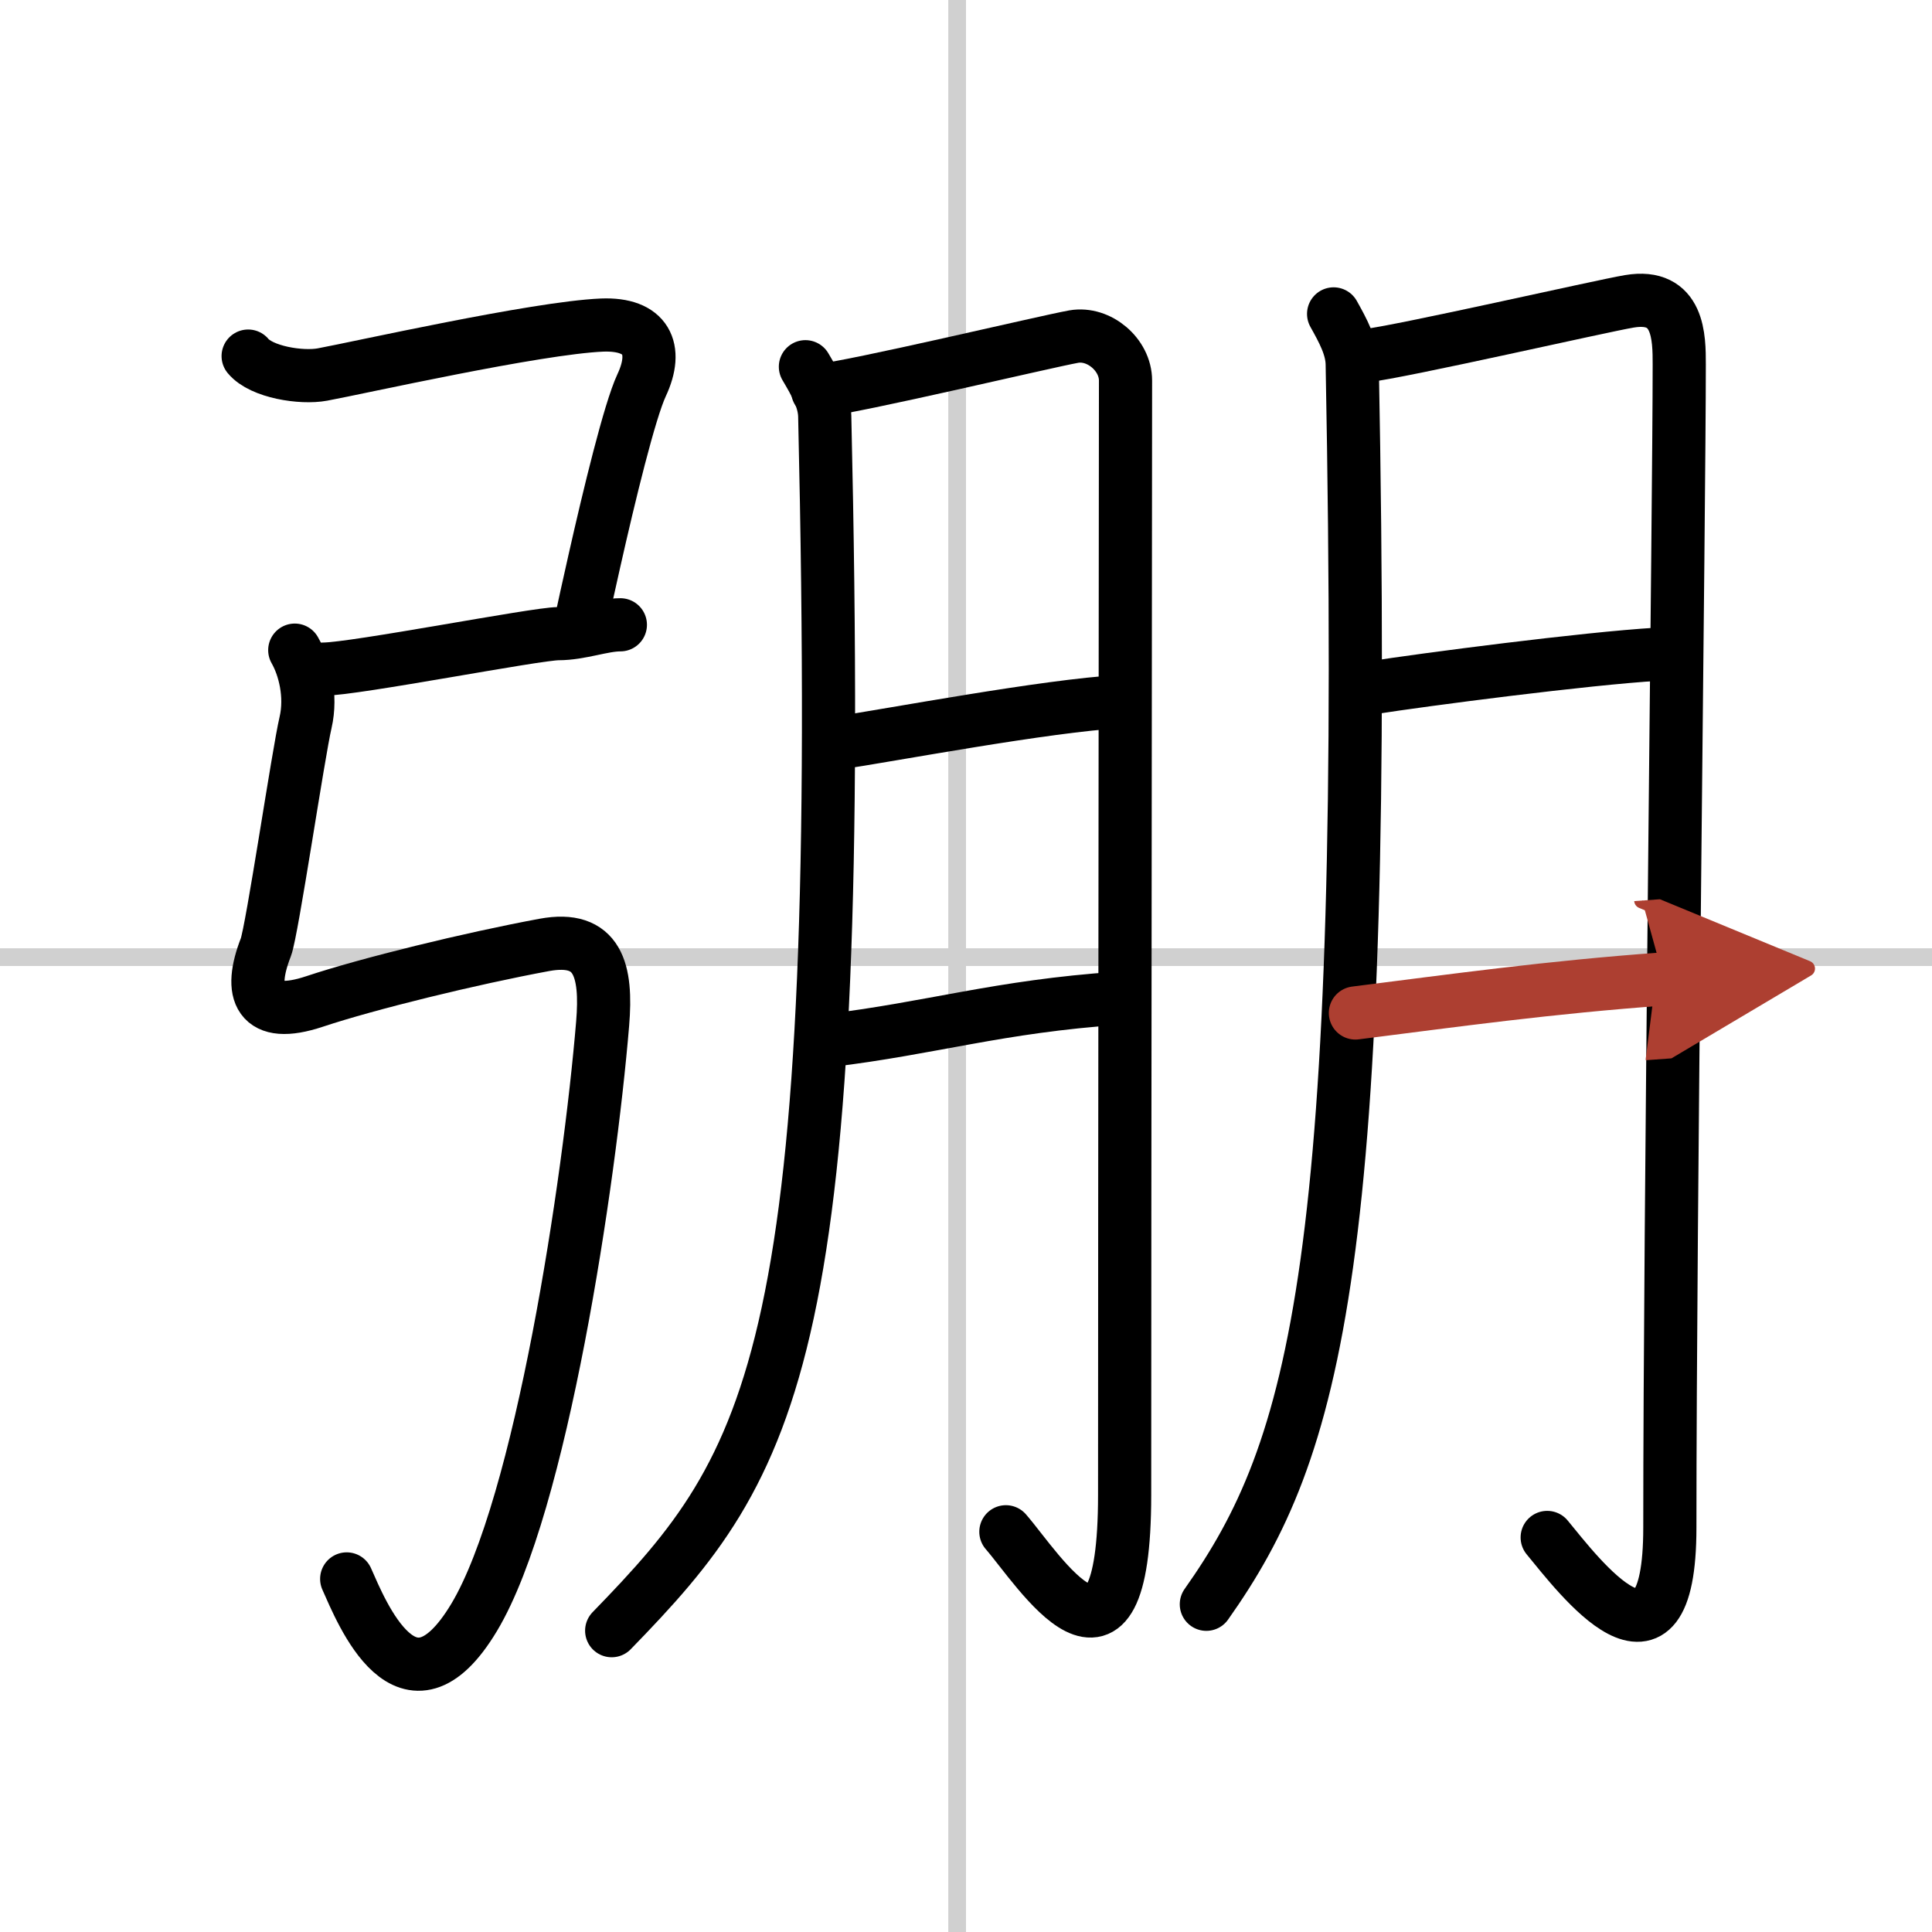
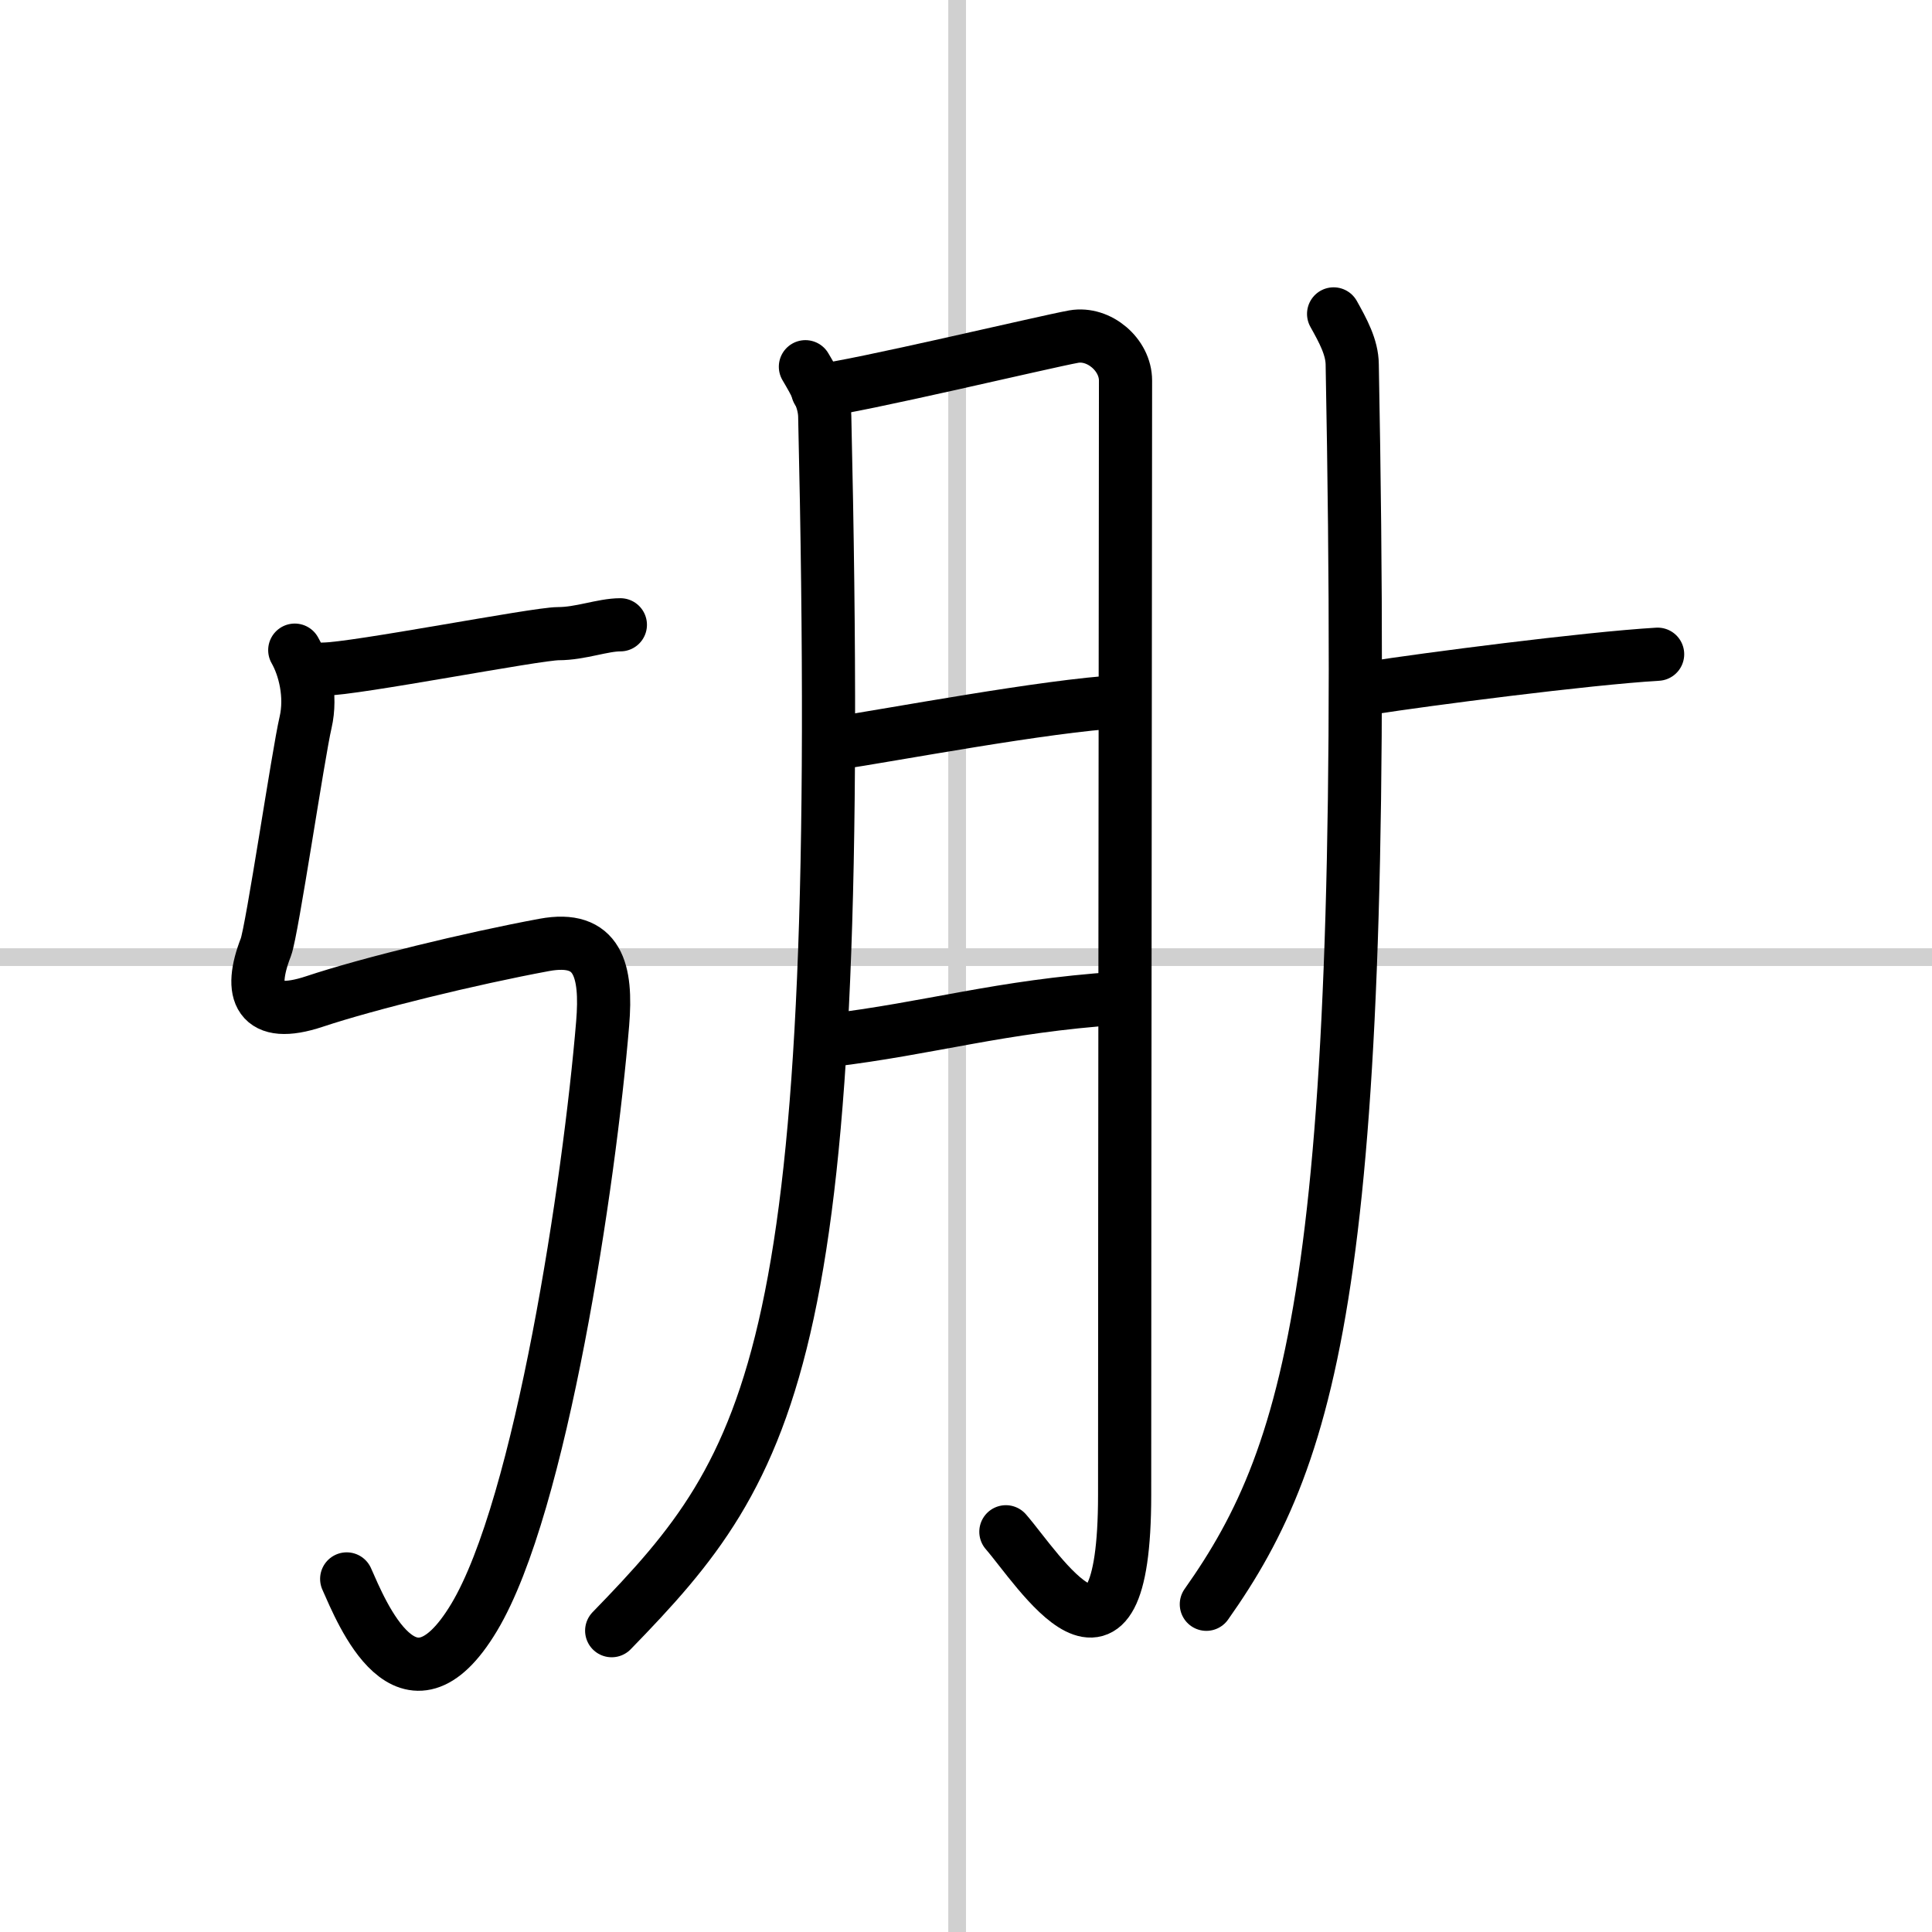
<svg xmlns="http://www.w3.org/2000/svg" width="400" height="400" viewBox="0 0 109 109">
  <defs>
    <marker id="a" markerWidth="4" orient="auto" refX="1" refY="5" viewBox="0 0 10 10">
      <polyline points="0 0 10 5 0 10 1 5" fill="#ad3f31" stroke="#ad3f31" />
    </marker>
  </defs>
  <g fill="none" stroke="#000" stroke-linecap="round" stroke-linejoin="round" stroke-width="3">
    <rect width="100%" height="100%" fill="#fff" stroke="#fff" />
    <line x1="54" x2="54" y2="109" stroke="#d0d0d0" stroke-width="1" />
    <line x2="109" y1="54" y2="54" stroke="#d0d0d0" stroke-width="1" />
-     <path d="m14 20.09c0.75 0.91 3.01 1.26 4.19 1.04 2.06-0.38 12.06-2.63 15.77-2.79 2.51-0.1 3.2 1.34 2.24 3.39-0.68 1.46-1.83 6.21-2.66 9.89-0.33 1.47-0.62 2.77-0.8 3.62" />
    <path d="m18.25 37.75c1.75 0 12-2 13.25-2s2.5-0.5 3.5-0.5" />
    <path d="m16.63 36.68c0.55 0.96 0.96 2.56 0.61 4.08-0.41 1.74-1.89 11.77-2.24 12.68-1 2.56-0.43 4.12 2.75 3.06 3-1 8.8-2.42 12.96-3.19 3.04-0.56 3.54 1.44 3.29 4.44-0.74 8.91-3.47 27.2-7.25 33.5-3.75 6.25-6.36-0.31-7.19-2.17" />
    <path d="M45.44,20.69c0.55,0.93,1.07,1.84,1.09,2.79C47.75,76.5,43.75,82.5,34.51,92" />
    <path d="m46.13 22.05c2.19-0.23 12.83-2.77 14.45-3.06 1.42-0.25 2.92 1.02 2.92 2.48 0 7.9-0.05 45.53-0.05 62.86 0 12.08-4.88 4.18-6.7 2.09" />
    <path d="m47.13 41.94c3.1-0.46 11.9-2.13 16.1-2.36" />
    <path d="m46.72 58.71c5.84-0.7 9.62-1.93 16.37-2.39" />
    <path d="m75.24 17.71c0.53 0.95 1.04 1.88 1.05 2.85 0.96 50.7-2.04 61.2-8.23 69.95" />
-     <path d="m76.99 20.08c2.11-0.24 13.37-2.82 14.94-3.08 2.81-0.47 2.81 2.06 2.81 3.56 0 8.06-0.53 47.93-0.53 65.62 0 9.57-5.16 2.69-6.92 0.56" />
    <path d="m77.35 38.81c2.99-0.47 12.12-1.66 16.17-1.9" />
-     <path d="m76.47 57.15c5.62-0.71 10.9-1.45 17.4-1.92" marker-end="url(#a)" stroke="#ad3f31" />
  </g>
</svg>